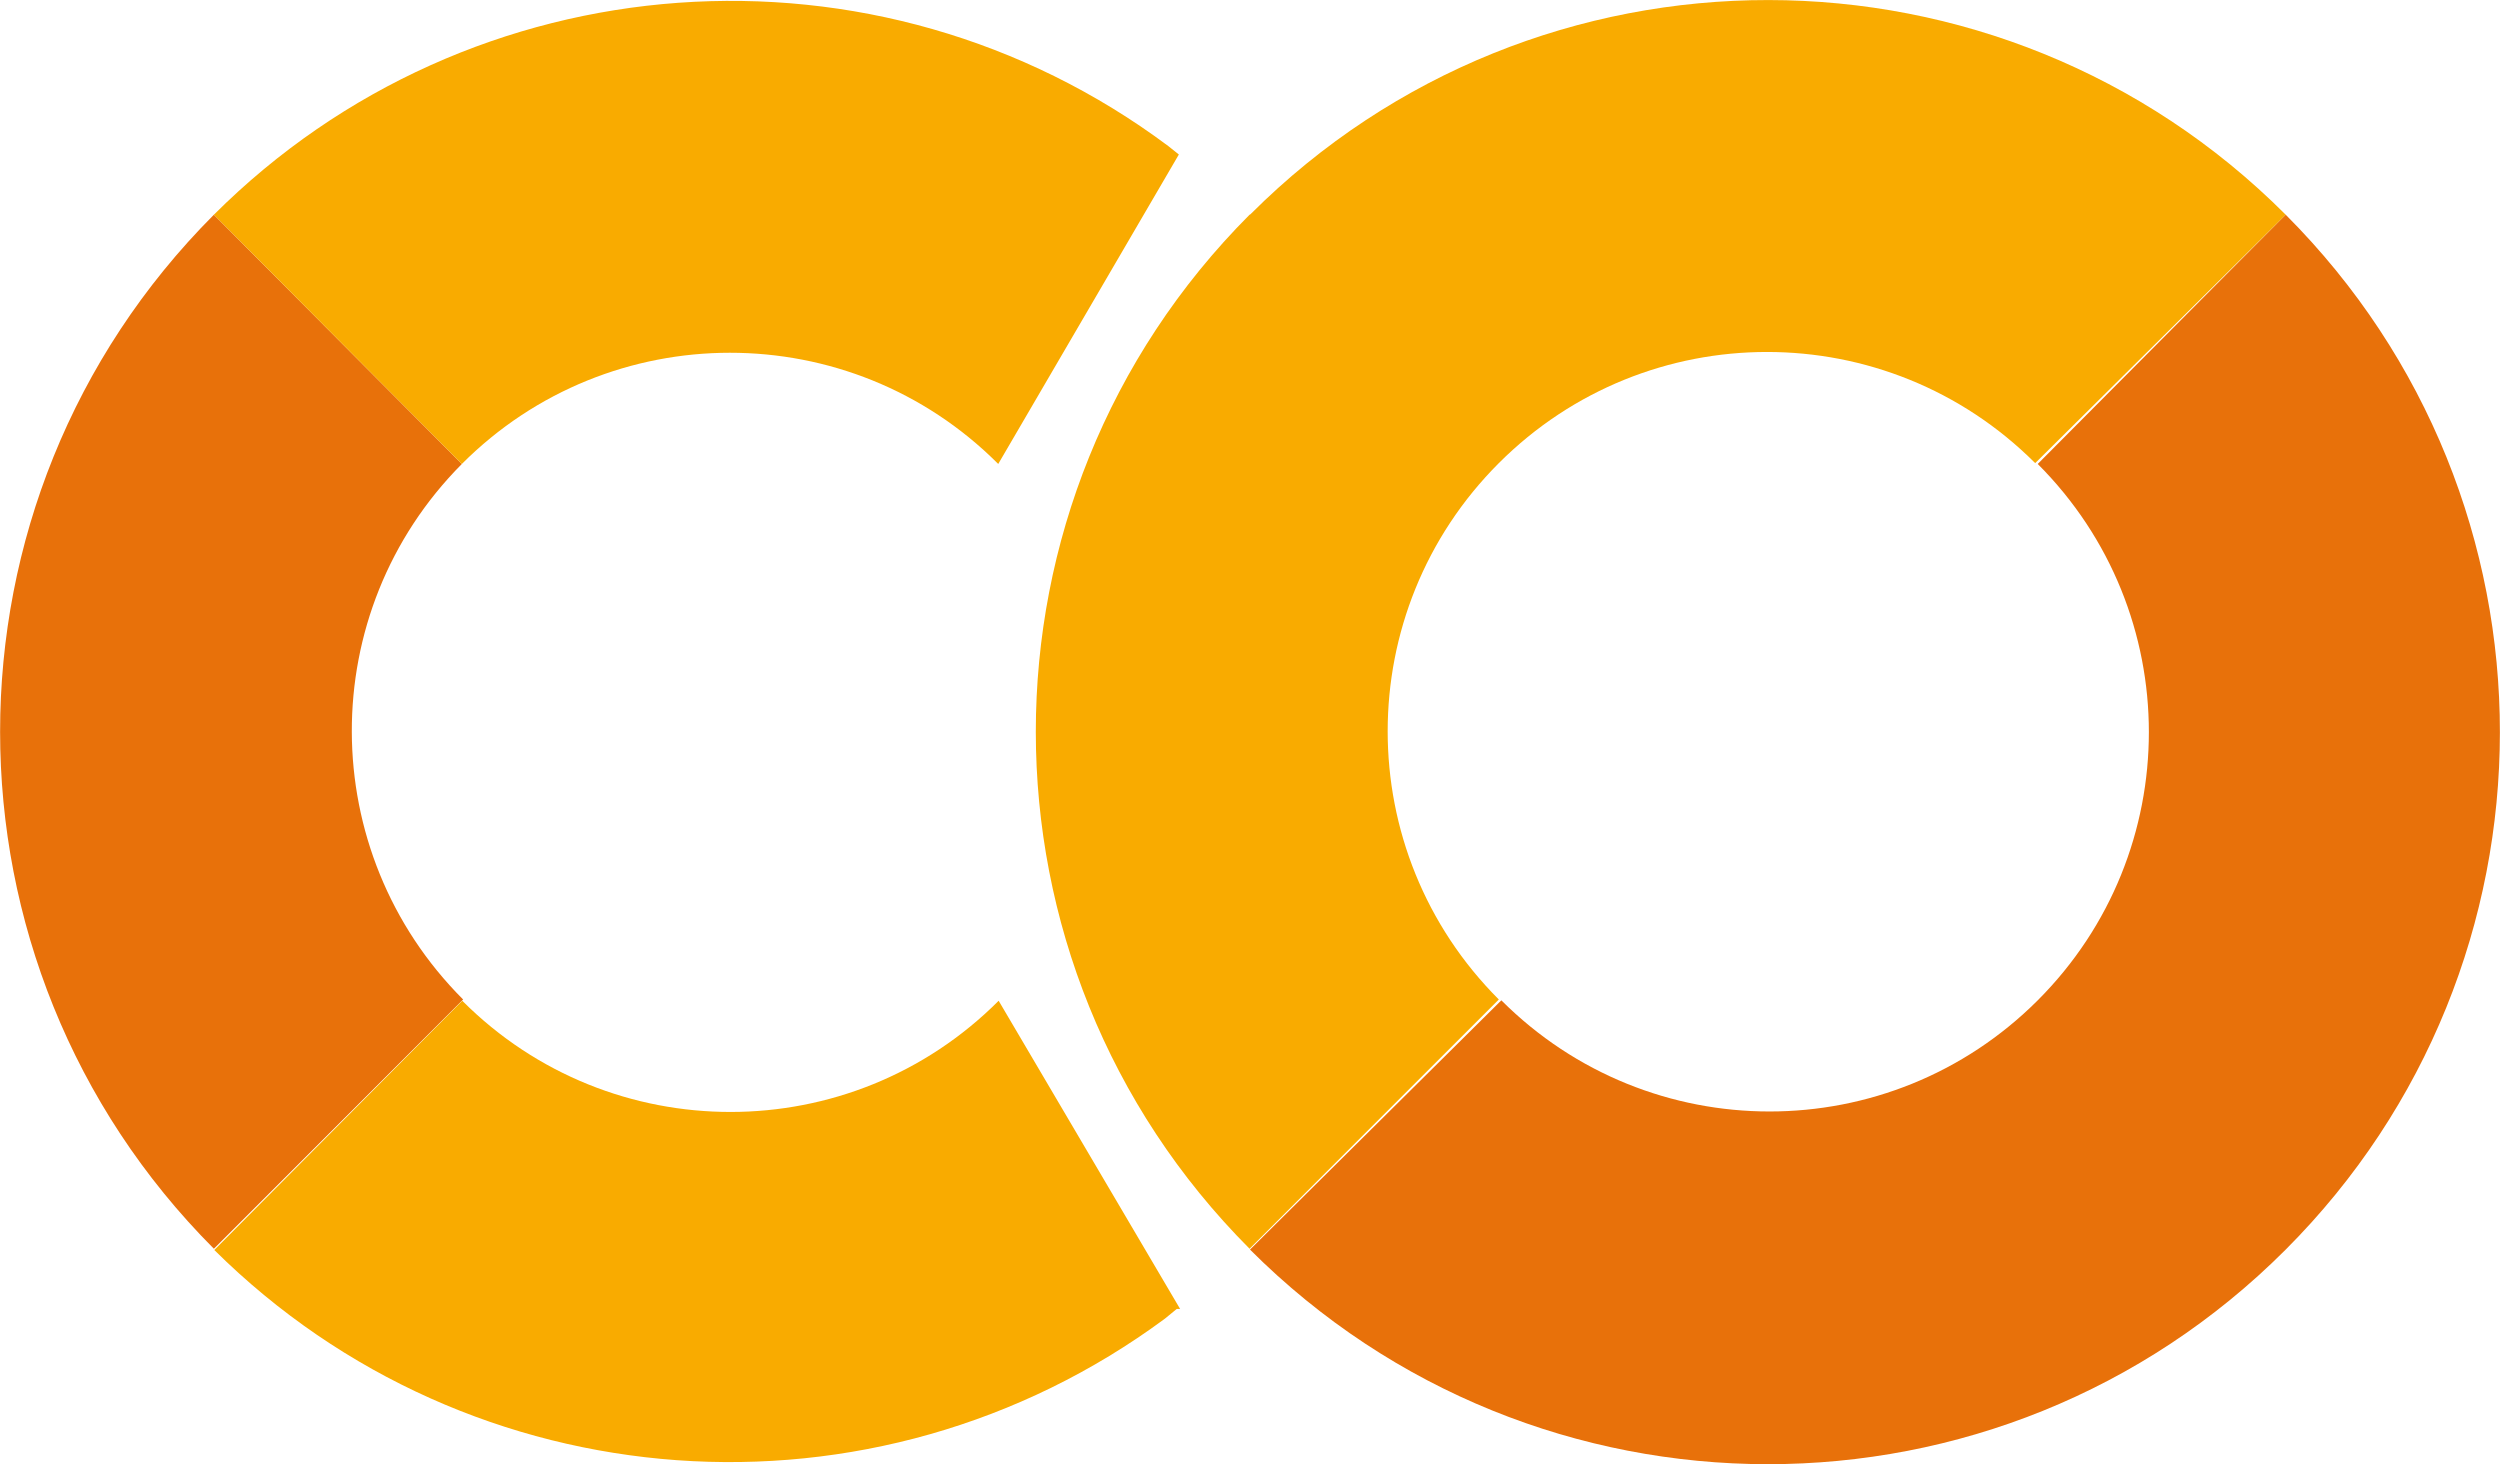
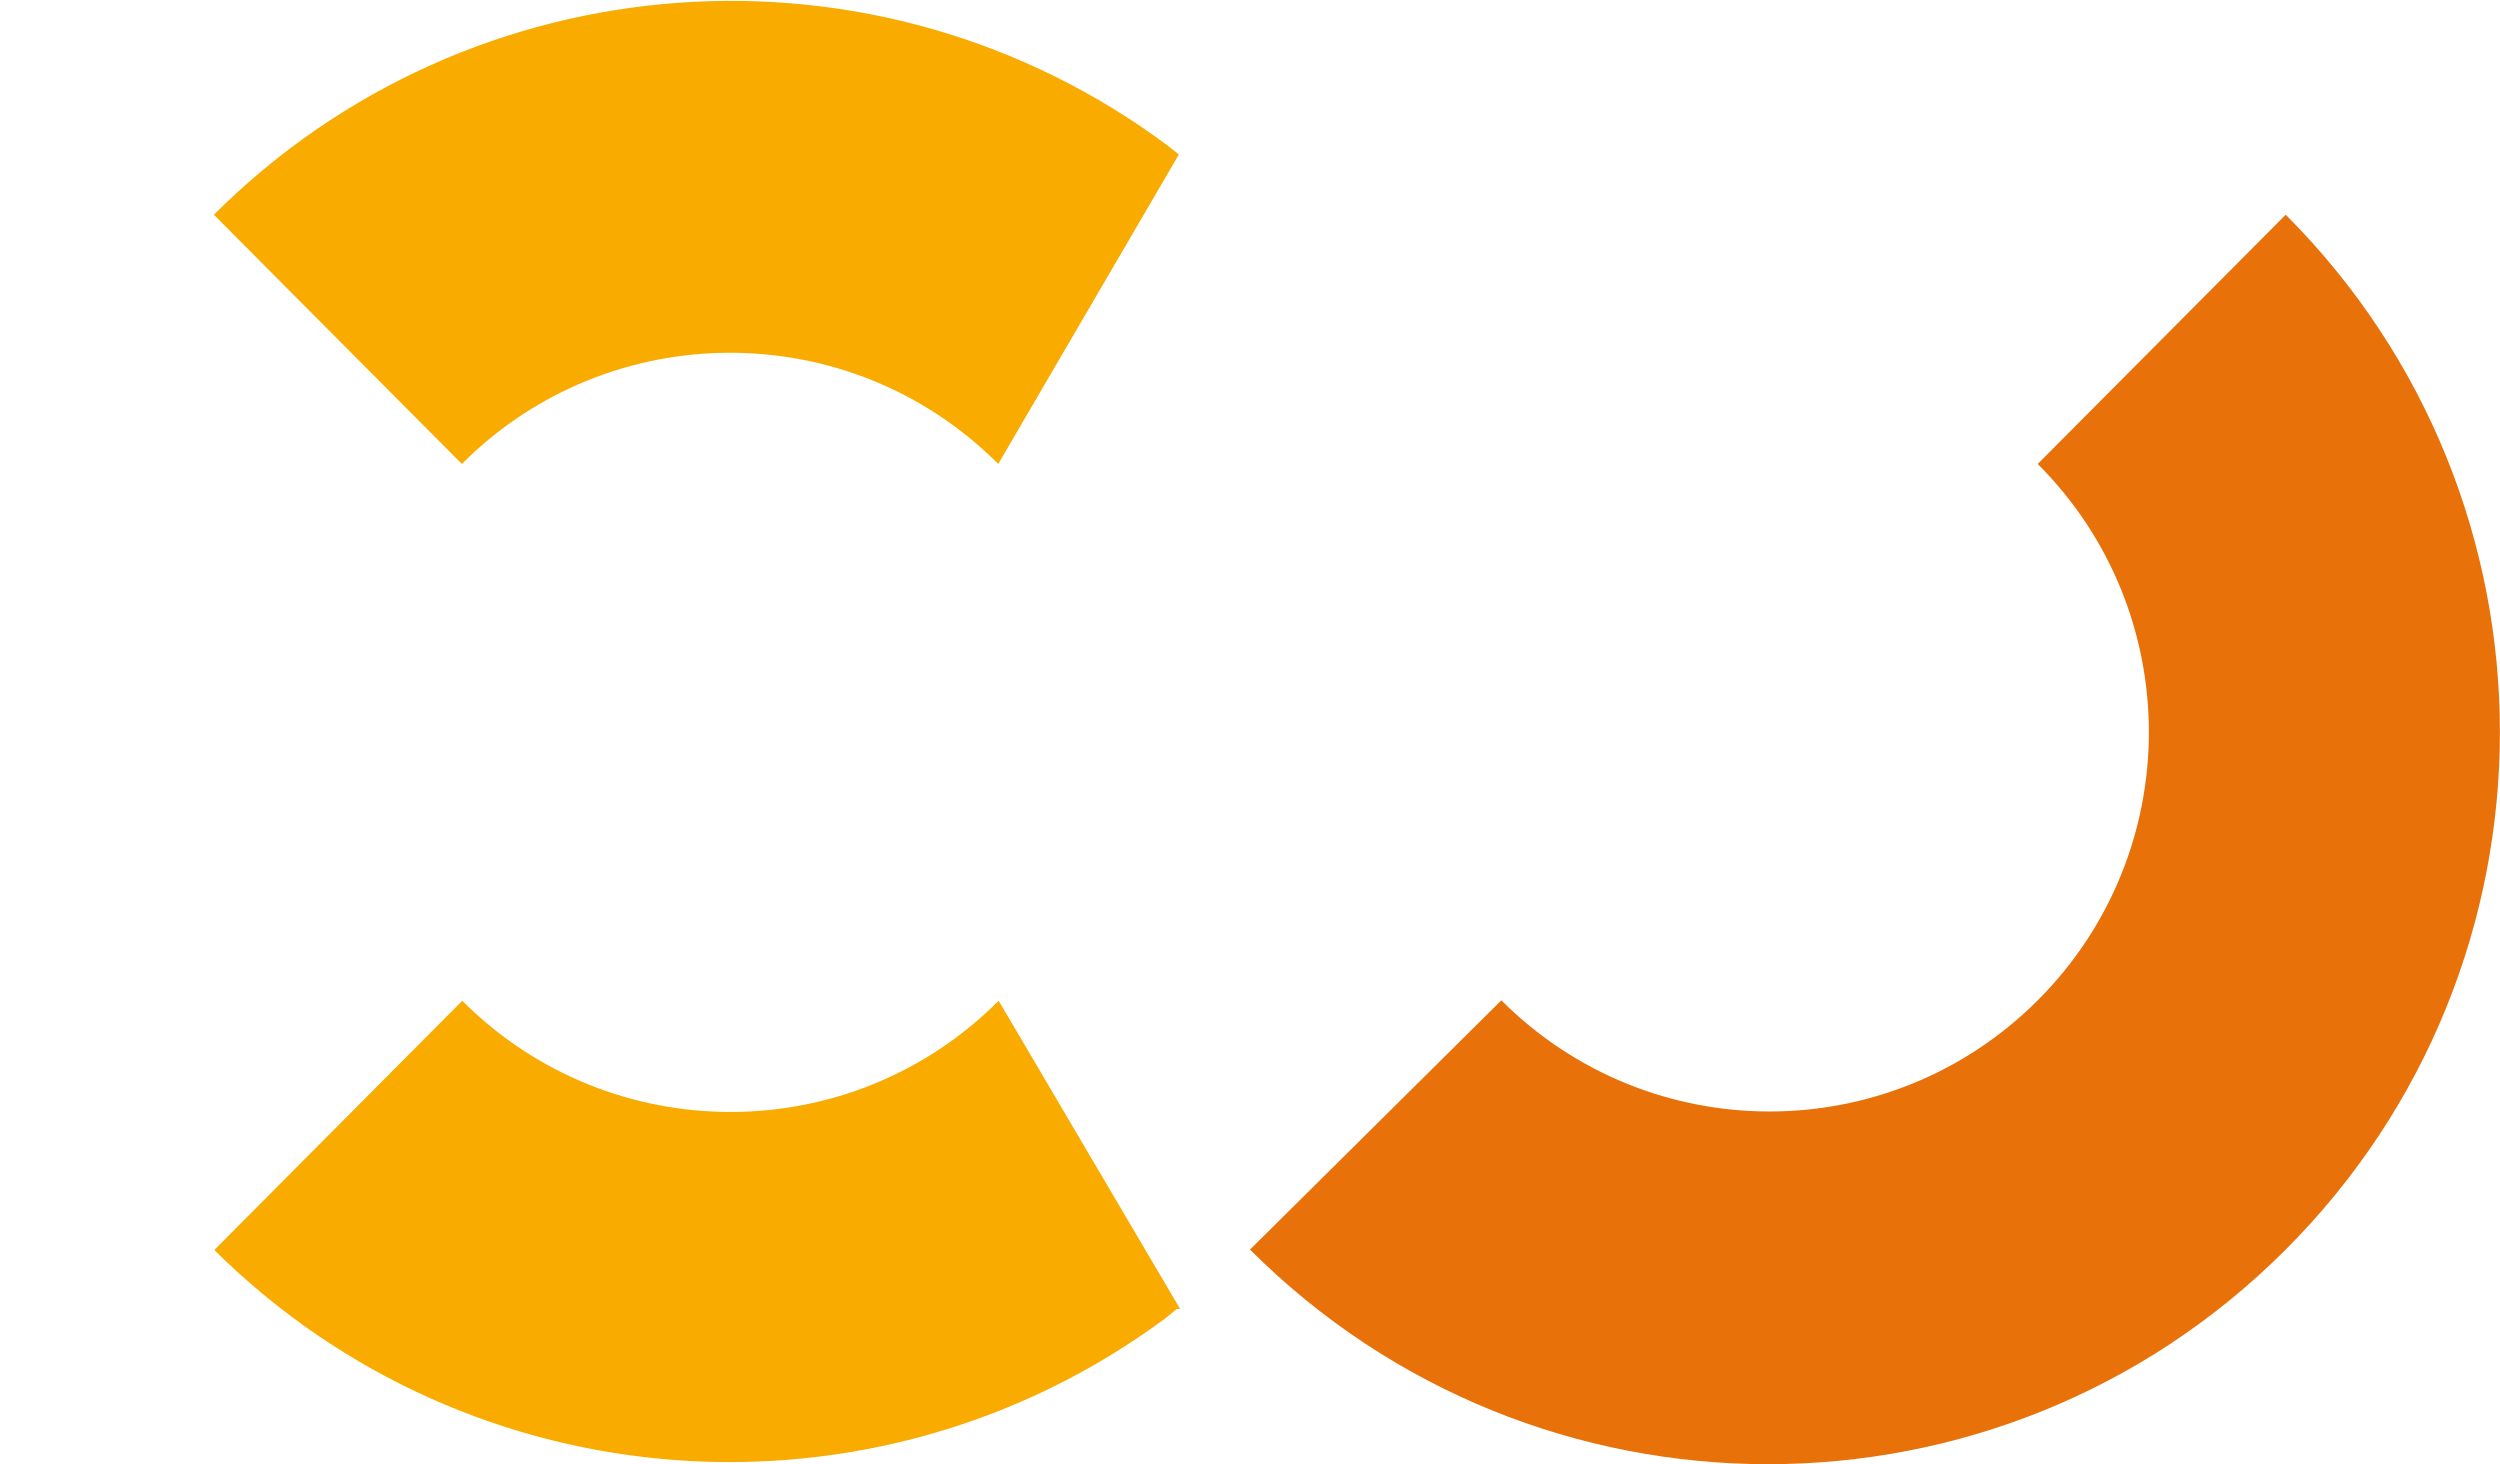
<svg xmlns="http://www.w3.org/2000/svg" id="Layer_1" x="0px" y="0px" viewBox="0 0 593.8 347.8" style="enable-background:new 0 0 593.8 347.8;" xml:space="preserve">
  <style type="text/css"> .st0{fill:#E8710A;} .st1{fill:#F9AB00;} </style>
  <g>
-     <path class="st0" d="M109.7,110.2L50.8,51c-67.7,67.9-67.7,177.7,0,245.6l59.2-59.2C74.9,202.3,74.7,145.4,109.7,110.2z" />
    <path class="st1" d="M50.8,51l58.9,59.2c35.1-35.2,92.2-35.2,127.3-0.1c0,0,0,0,0.1,0.1L280,36.7l0,0l-2.5-2l0,0 C208.4-16.9,111.8-9.9,50.8,51z" />
    <path class="st1" d="M280.3,310.9L280.3,310.9l-43.1-73.2c-35.1,35.2-92.2,35.2-127.3,0.1c0,0,0,0-0.1-0.1l-58.9,59.2 c60.9,60.4,156.8,67.3,225.8,16.3l2.8-2.3" />
-     <path class="st1" d="M296.8,51c-67.7,67.9-67.7,177.7,0,245.6l59.2-59.2c-35.2-35.2-35.2-92.2,0-127.4s92.2-35.2,127.4,0L542.9,51 C475.1-16.9,365-17,297.1,50.8C297,50.9,296.9,51,296.8,51z" />
    <path class="st0" d="M542.9,51L484,110.2c35.2,35.2,35.2,92.2,0,127.4s-92.2,35.2-127.4,0l0,0l-59.7,59.2 c67.9,67.9,178,68,245.9,0.1S610.8,119,542.9,51L542.9,51z" />
  </g>
</svg>